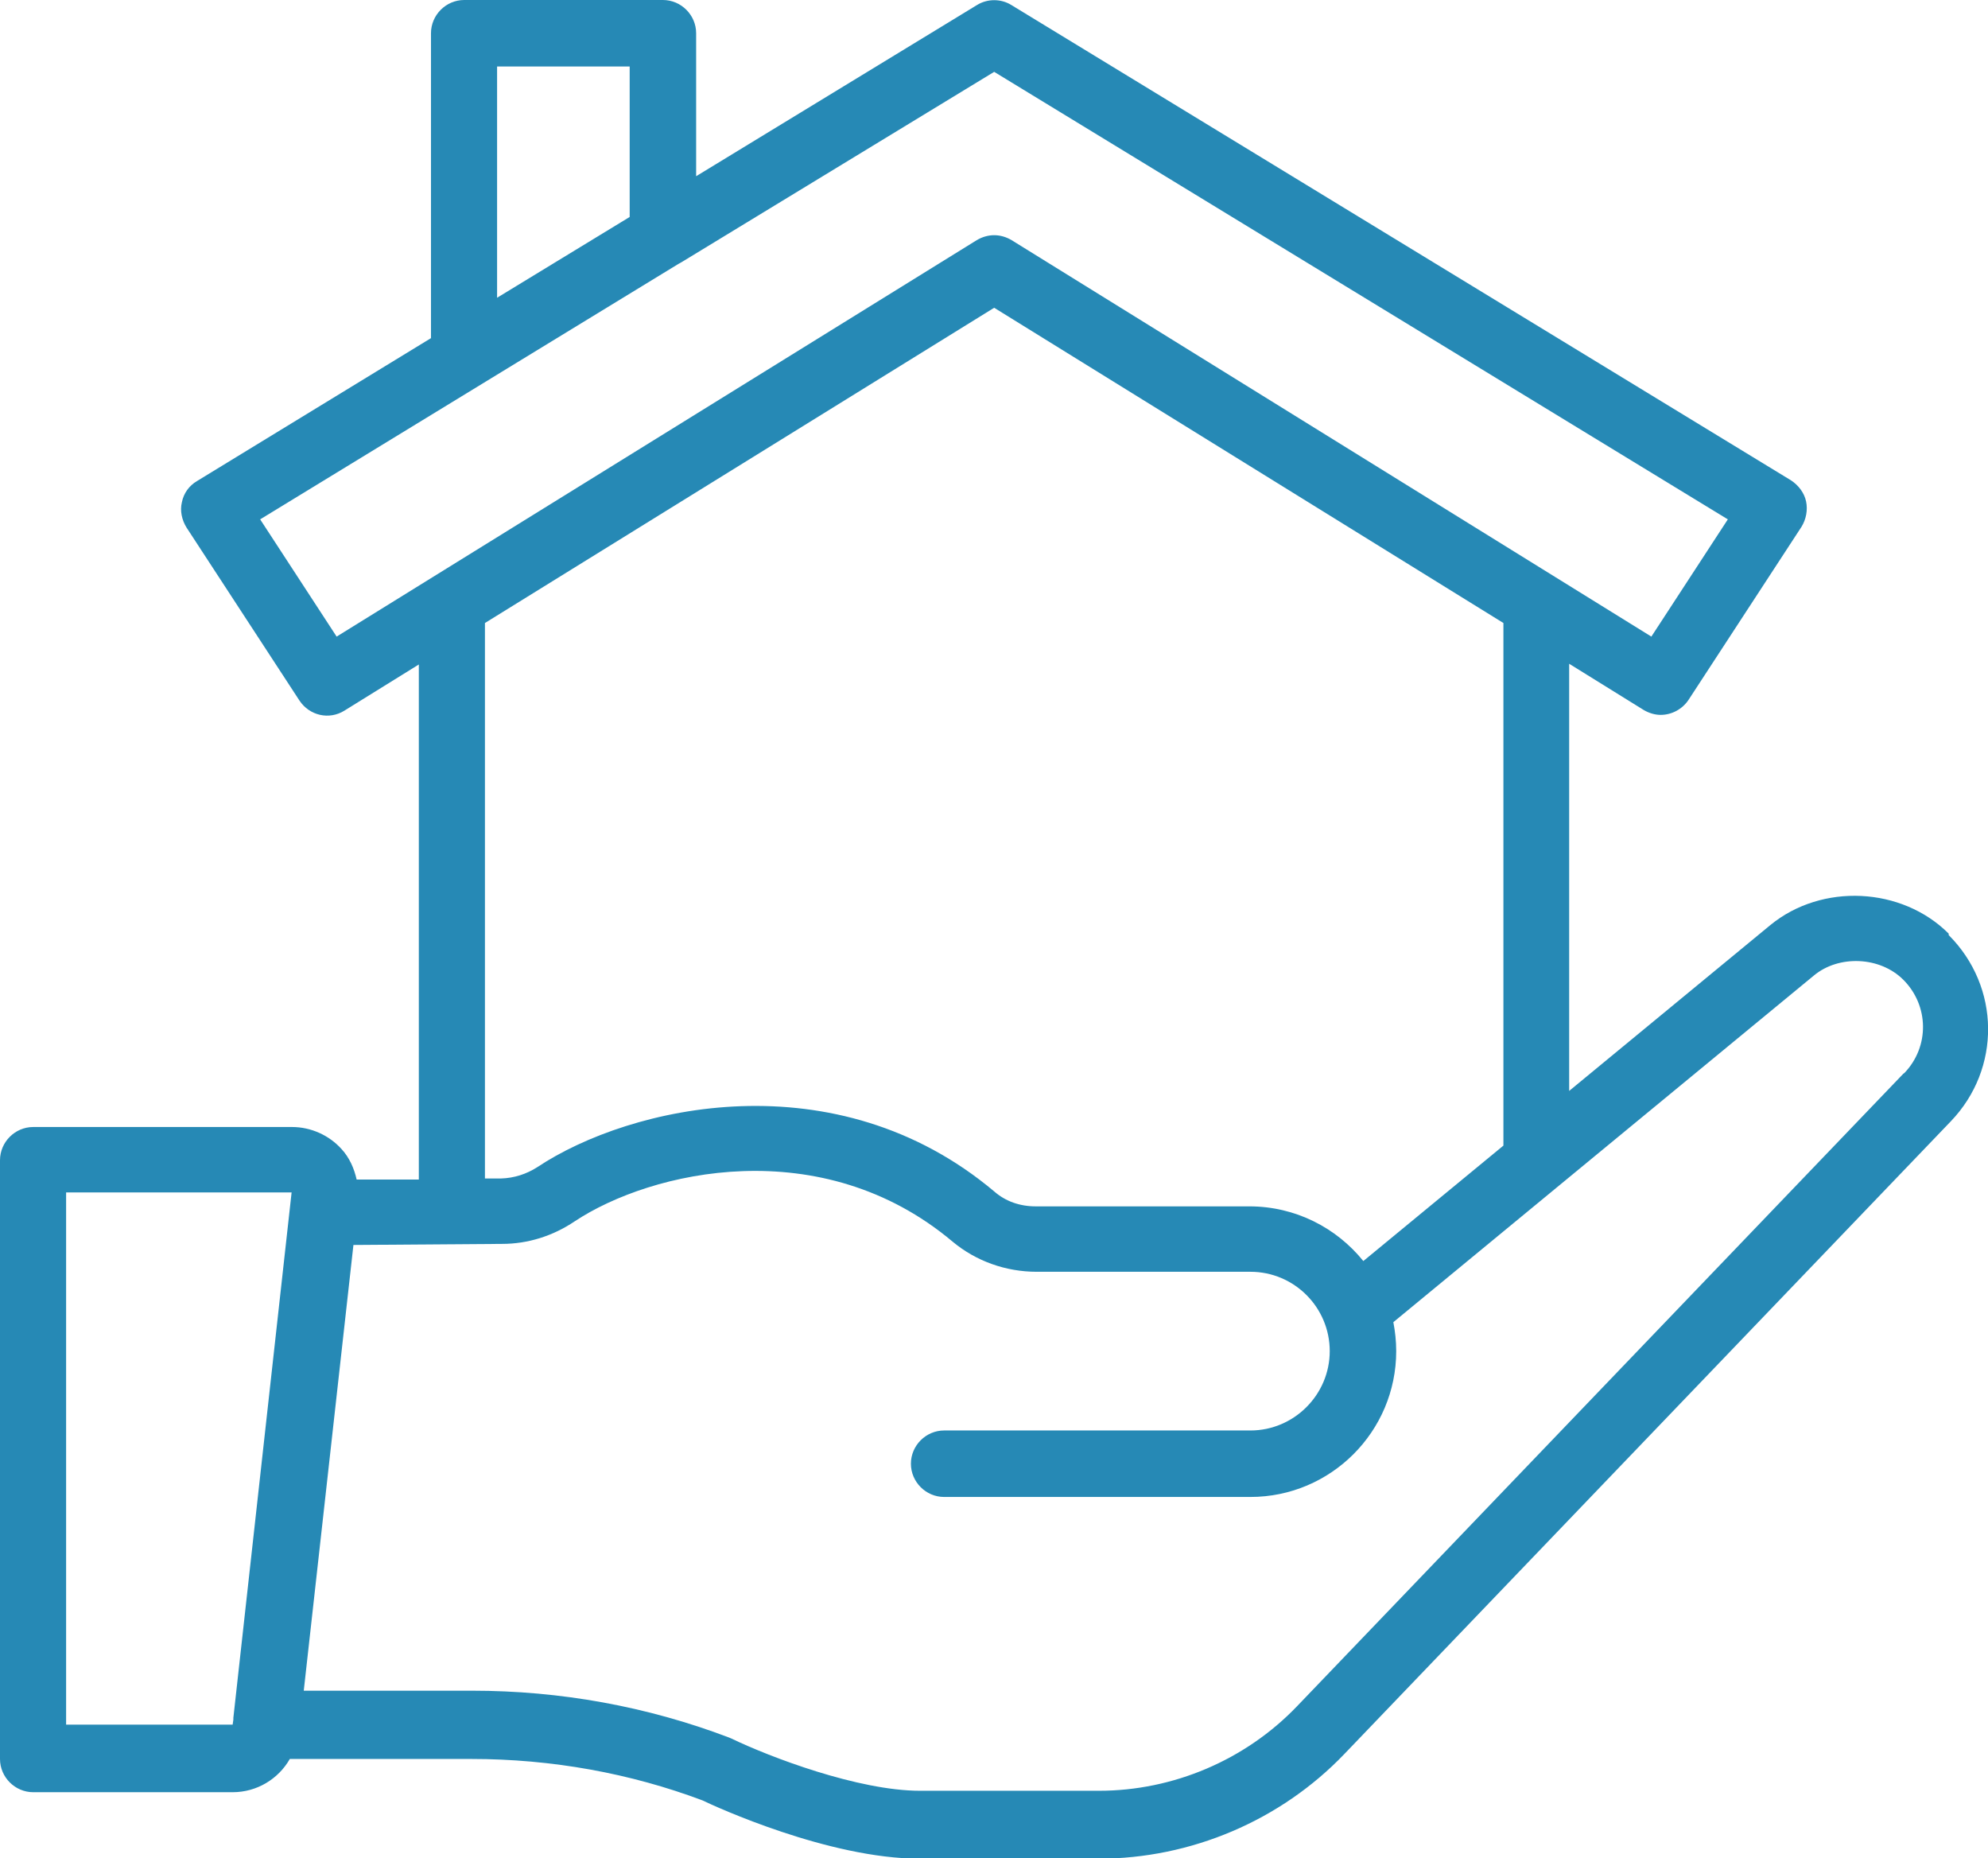
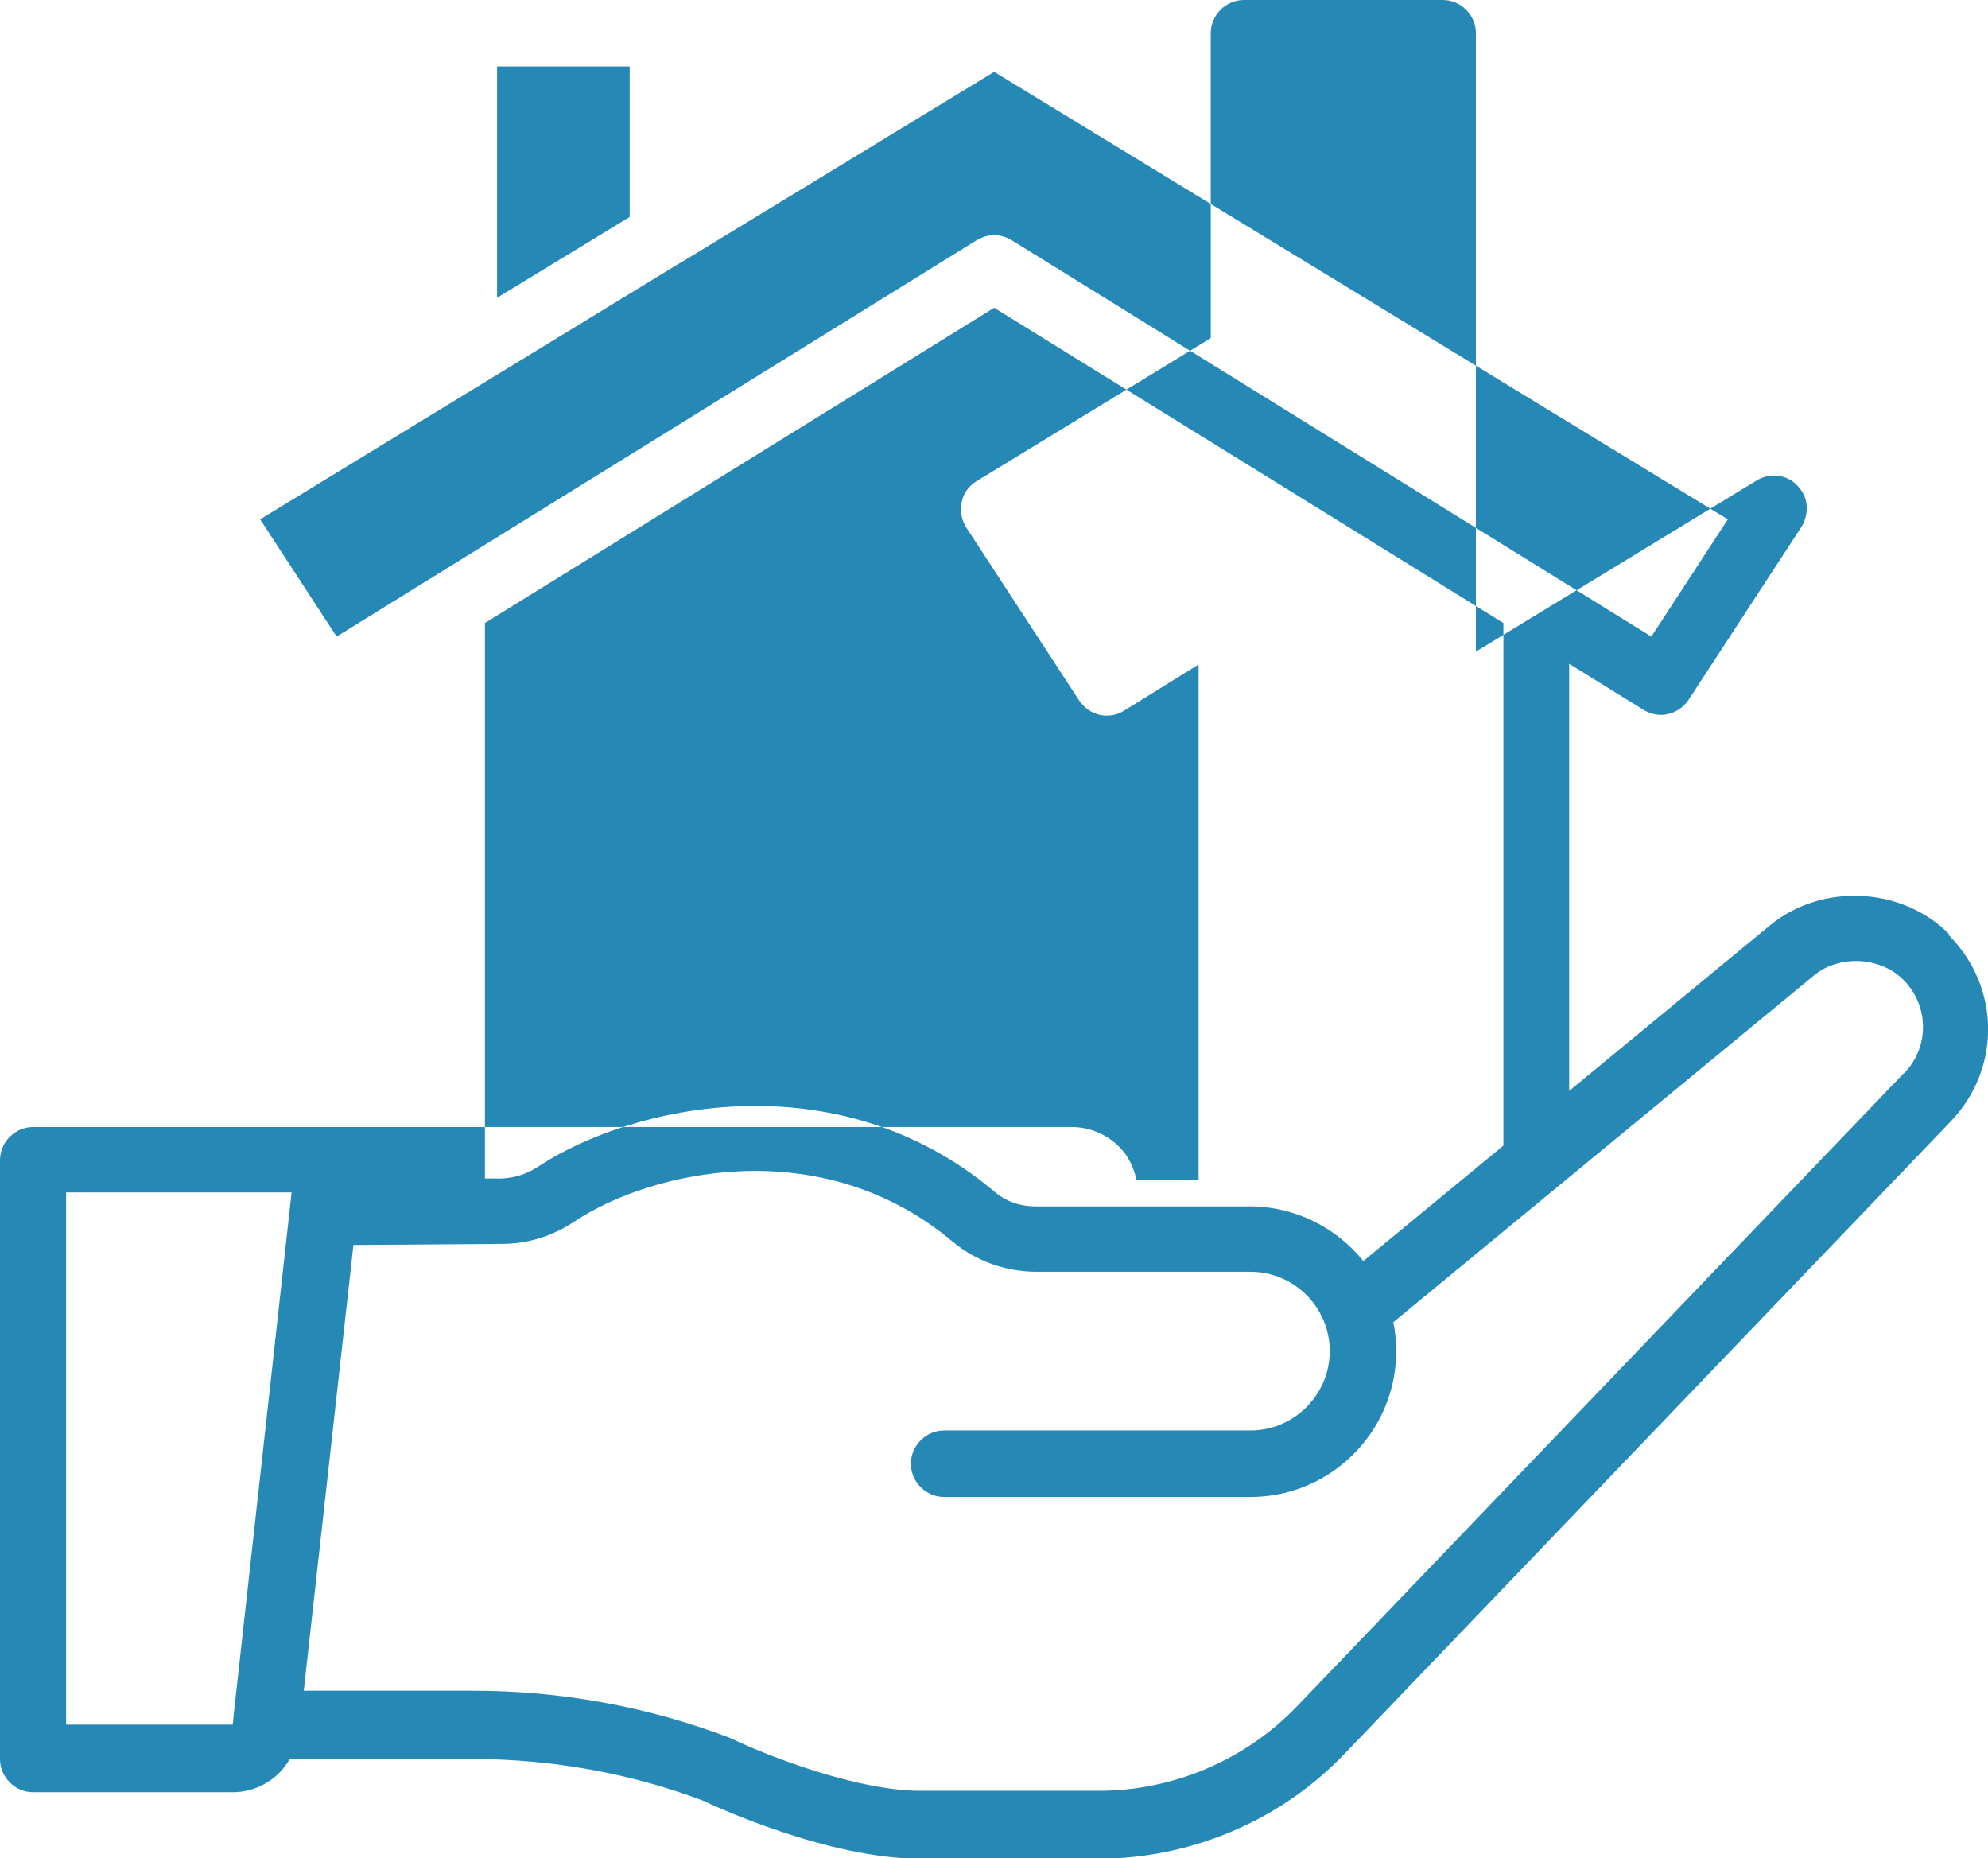
<svg xmlns="http://www.w3.org/2000/svg" id="_レイヤー_2" data-name="レイヤー 2" width="55.63" height="51.98" viewBox="0 0 55.63 51.98">
  <defs>
    <style>
      .cls-1 {
        fill: #2689b5;
        stroke-width: 0px;
      }
    </style>
  </defs>
  <g id="_レイヤー_6" data-name="レイヤー 6">
-     <path class="cls-1" d="M54.53,26.12c-1.31-1.31-3.55-1.42-4.99-.24l-5.63,4.64v-11.95l2.08,1.29c.15.09.32.14.48.14.3,0,.6-.15.78-.42l3.16-4.84c.13-.21.18-.47.13-.71s-.21-.45-.42-.59L28.3.14c-.29-.18-.67-.18-.96,0l-7.86,4.79V.93c0-.51-.42-.93-.93-.93h-5.56c-.51,0-.93.42-.93.93v8.53l-6.55,4c-.22.13-.37.34-.42.59-.06.24,0,.5.13.71l3.16,4.84c.28.42.83.55,1.26.28l2.08-1.29v14.41h-1.74c-.07-.31-.2-.61-.42-.85-.35-.39-.86-.62-1.39-.62H.93c-.51,0-.93.42-.93.93v16.75c0,.51.42.93.93.93h5.58c.68,0,1.28-.37,1.6-.93h5.08c2.25,0,4.45.4,6.47,1.16.35.17,3.53,1.63,6.08,1.63h5c2.59,0,5.1-1.07,6.88-2.93l16.97-17.7c1.41-1.47,1.39-3.76-.06-5.21v-.02ZM13.91,1.86h3.71v4.21l-3.71,2.26V1.86ZM9.42,17.81l-2.14-3.28,11.71-7.15s.06-.03.09-.05l8.74-5.32,20.53,12.52-2.14,3.28L28.31,6.72c-.15-.09-.32-.14-.49-.14s-.34.05-.49.14l-17.91,11.09h0ZM13.57,17.43l14.25-8.82,14.25,8.82v14.62l-3.92,3.23c-.75-.93-1.9-1.53-3.19-1.53h-5.98c-.44,0-.84-.14-1.15-.41-4.44-3.74-10.2-2.41-12.79-.69-.31.2-.66.31-1.02.32h-.45v-15.54h0ZM1.85,48.25v-14.89h6.31l-1.63,14.7v.05l-.02.14H1.85h0ZM53.26,30.04l-16.97,17.7c-1.44,1.5-3.46,2.36-5.54,2.36h-5c-1.74,0-4.22-.95-5.28-1.46-.02-.01-.05-.02-.07-.03-2.29-.87-4.72-1.31-7.19-1.31h-4.71l1.39-12.47,4.16-.03c.72,0,1.42-.22,2.03-.63,2.14-1.42,6.91-2.52,10.58.57.65.54,1.48.84,2.35.84h5.98c1.23,0,2.22,1,2.22,2.22s-1,2.22-2.22,2.22h-8.57c-.51,0-.93.42-.93.93s.42.93.93.93h8.57c2.25,0,4.08-1.83,4.08-4.08,0-.28-.03-.55-.08-.81l11.77-9.7c.7-.58,1.85-.53,2.5.12.72.72.74,1.87.03,2.61h0Z" />
+     <path class="cls-1" d="M54.53,26.12c-1.31-1.31-3.55-1.42-4.99-.24l-5.63,4.64v-11.95l2.08,1.29c.15.09.32.14.48.14.3,0,.6-.15.78-.42l3.16-4.84c.13-.21.18-.47.13-.71s-.21-.45-.42-.59c-.29-.18-.67-.18-.96,0l-7.86,4.79V.93c0-.51-.42-.93-.93-.93h-5.56c-.51,0-.93.42-.93.93v8.53l-6.55,4c-.22.13-.37.34-.42.59-.06.24,0,.5.13.71l3.16,4.84c.28.42.83.55,1.26.28l2.08-1.29v14.41h-1.74c-.07-.31-.2-.61-.42-.85-.35-.39-.86-.62-1.39-.62H.93c-.51,0-.93.42-.93.93v16.75c0,.51.42.93.93.93h5.58c.68,0,1.28-.37,1.6-.93h5.08c2.25,0,4.45.4,6.47,1.16.35.17,3.53,1.63,6.08,1.63h5c2.59,0,5.1-1.07,6.88-2.93l16.97-17.7c1.41-1.47,1.39-3.76-.06-5.21v-.02ZM13.91,1.86h3.71v4.21l-3.71,2.26V1.86ZM9.42,17.81l-2.14-3.28,11.71-7.15s.06-.03.09-.05l8.74-5.32,20.53,12.52-2.14,3.28L28.31,6.72c-.15-.09-.32-.14-.49-.14s-.34.05-.49.14l-17.91,11.09h0ZM13.57,17.43l14.25-8.82,14.25,8.82v14.62l-3.92,3.23c-.75-.93-1.9-1.53-3.19-1.53h-5.98c-.44,0-.84-.14-1.15-.41-4.44-3.74-10.2-2.41-12.79-.69-.31.2-.66.31-1.02.32h-.45v-15.54h0ZM1.85,48.25v-14.89h6.31l-1.63,14.7v.05l-.02.14H1.85h0ZM53.26,30.04l-16.97,17.7c-1.44,1.5-3.46,2.36-5.54,2.36h-5c-1.74,0-4.22-.95-5.28-1.46-.02-.01-.05-.02-.07-.03-2.29-.87-4.72-1.31-7.19-1.31h-4.71l1.39-12.47,4.16-.03c.72,0,1.42-.22,2.03-.63,2.14-1.42,6.91-2.52,10.58.57.65.54,1.48.84,2.35.84h5.98c1.23,0,2.22,1,2.22,2.22s-1,2.22-2.22,2.22h-8.57c-.51,0-.93.42-.93.93s.42.93.93.93h8.57c2.25,0,4.08-1.83,4.08-4.08,0-.28-.03-.55-.08-.81l11.77-9.7c.7-.58,1.85-.53,2.5.12.72.72.74,1.87.03,2.61h0Z" />
  </g>
</svg>